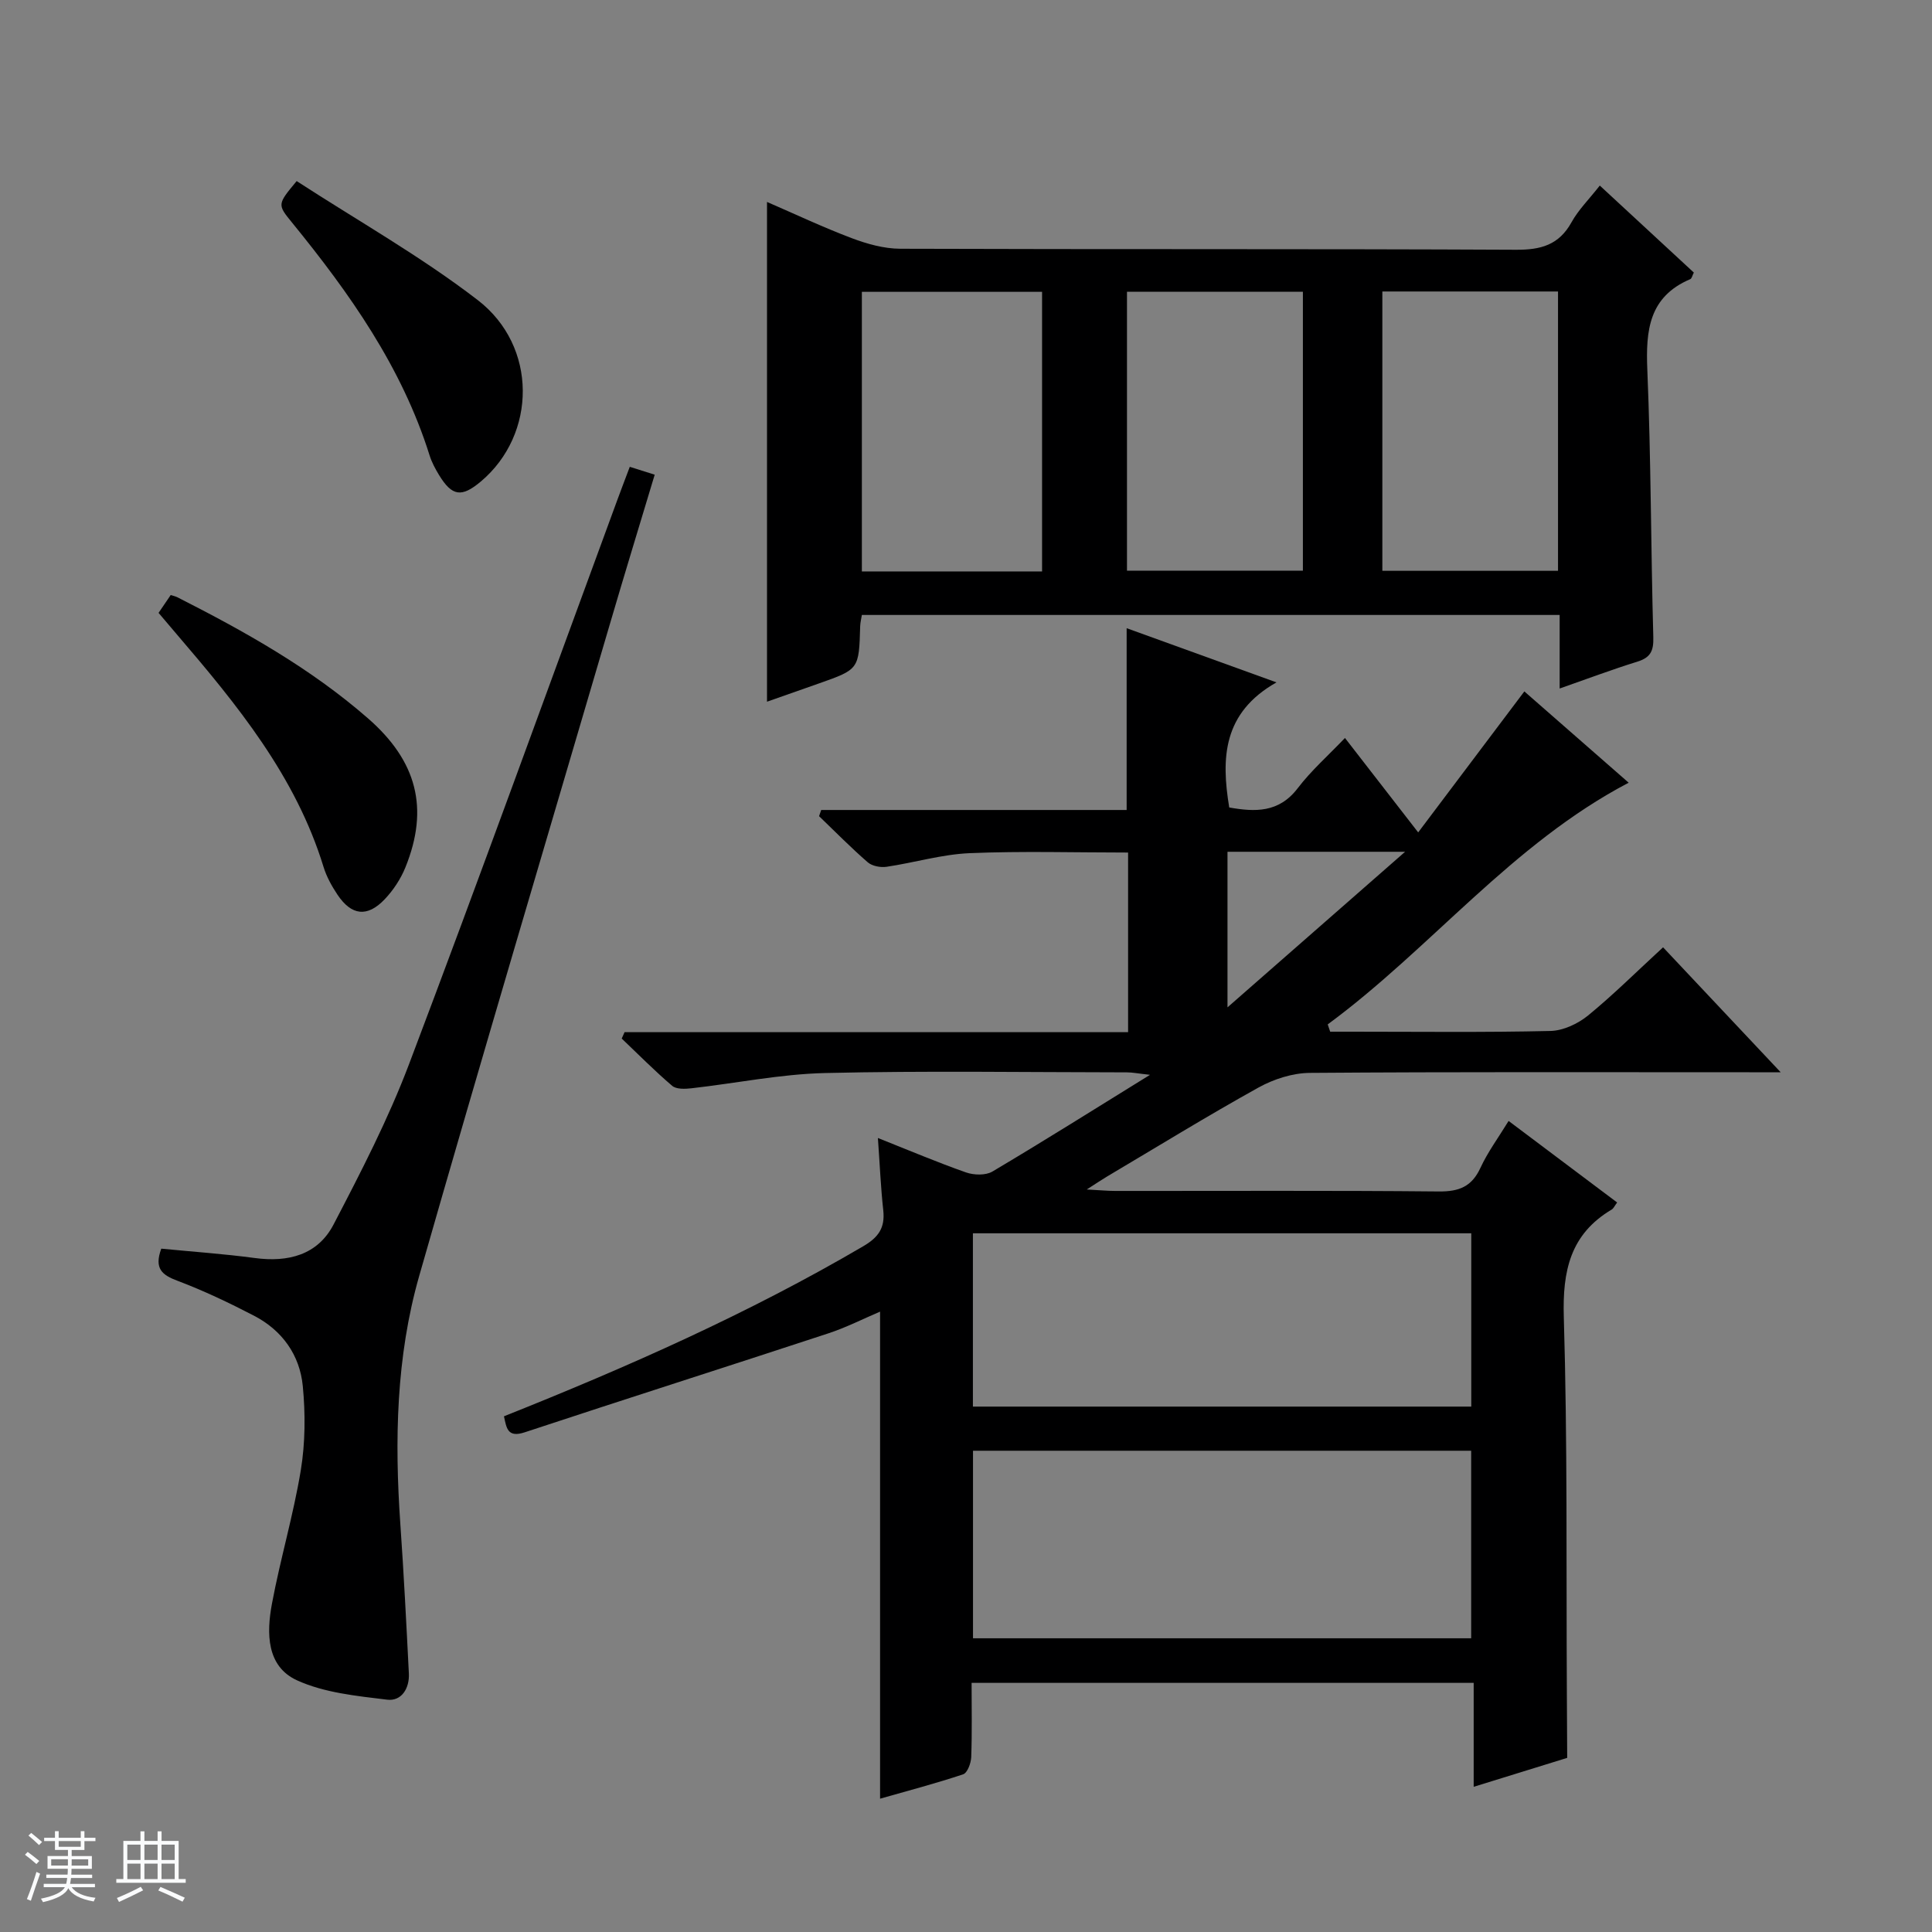
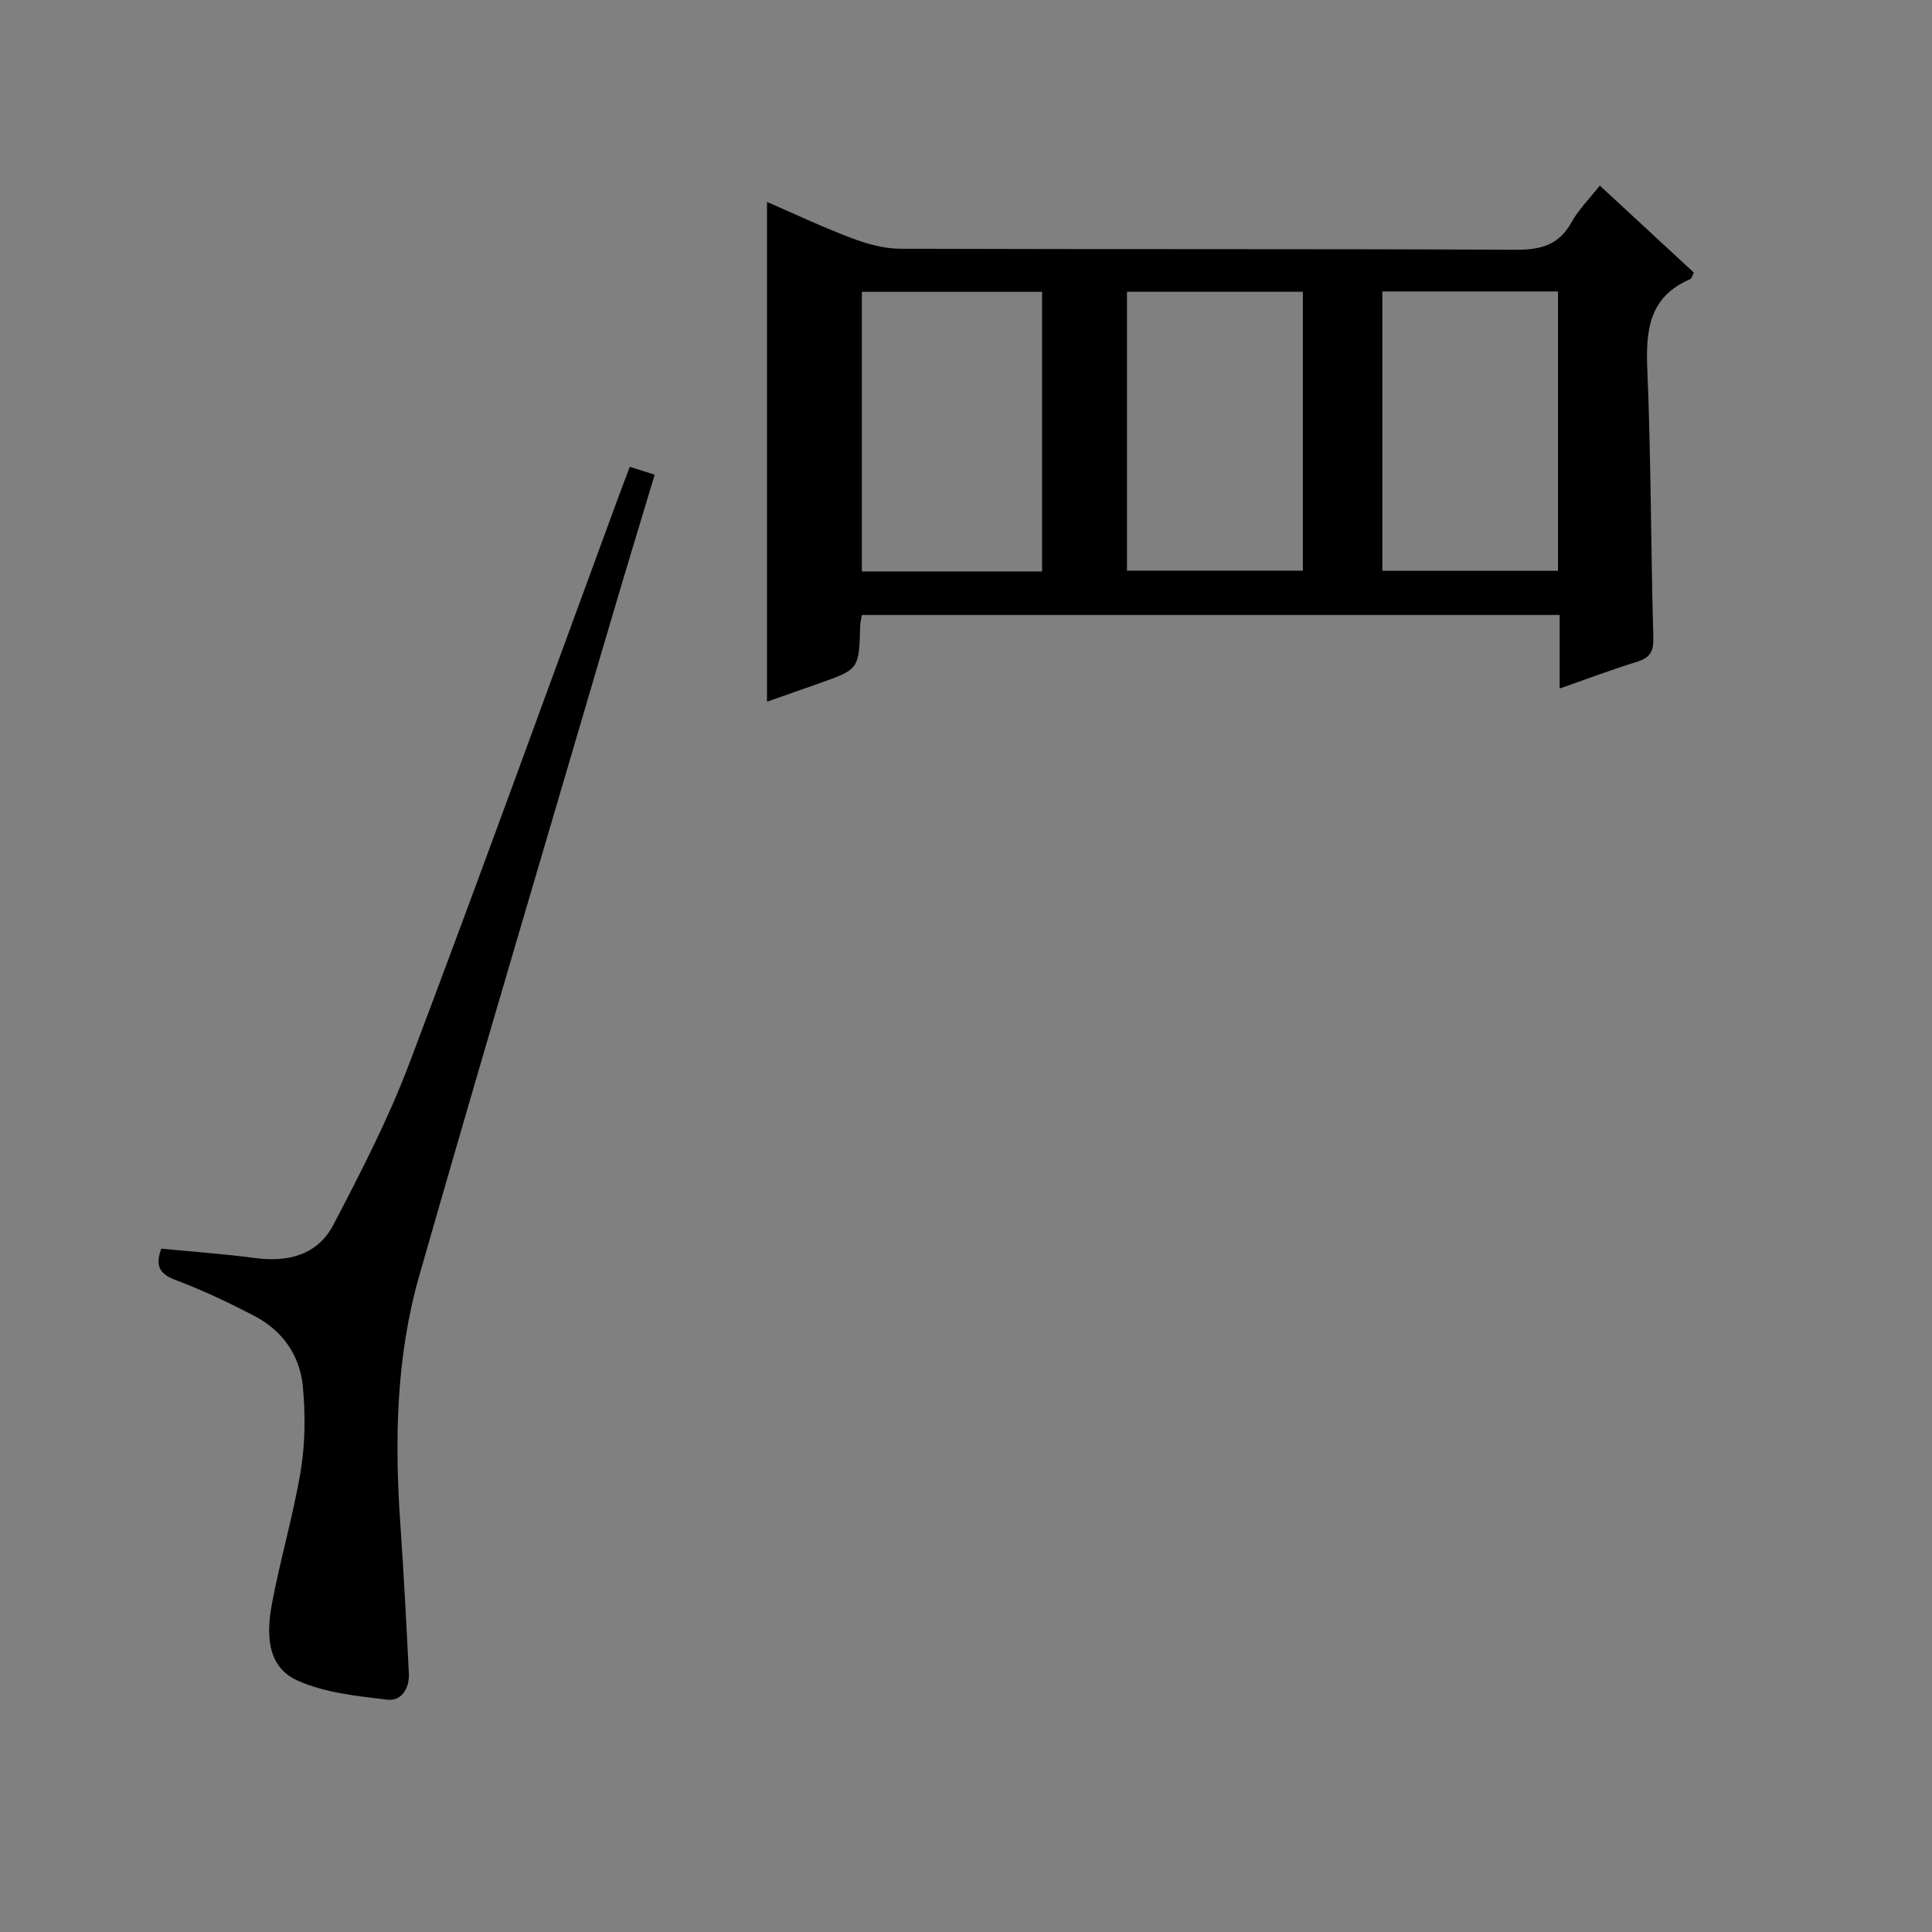
<svg xmlns="http://www.w3.org/2000/svg" enable-background="new 0 0 400 400" viewBox="0 0 400 400">
  <rect x="0" y="0" width="400" height="400" fill="#808080" stroke="none" />
-   <path d="m5.17 384 .56-.58c.85.61 1.65 1.24 2.4 1.87l-.59.64c-.84-.73-1.63-1.38-2.37-1.93m1.22 9.53-.82-.34c.71-1.76 1.37-3.64 1.98-5.63.24.13.5.25.76.36-.6 1.67-1.24 3.54-1.92 5.61m-.5-13.5.57-.54c.56.44 1.31 1.06 2.26 1.87l-.64.64c-.68-.66-1.41-1.32-2.19-1.97m3.25.46h2.24v-1.36h.77v1.36h4.57v-1.36h.76v1.36h2.28v.69h-2.28v1.84h-2.64v1.26h4.18v2.64h-4.21c0 .45-.02.86-.05 1.21h4.32v.69h-4.38c-.04.34-.1.75-.19 1.22h5.15v.69h-4.82c.87 1.19 2.51 1.92 4.93 2.19-.17.31-.3.57-.37.76-2.77-.49-4.52-1.41-5.26-2.76-.56 1.26-2.3 2.23-5.24 2.9-.12-.24-.26-.48-.43-.72 2.73-.55 4.38-1.34 4.96-2.38h-4.38v-.69h4.65c.1-.38.17-.79.21-1.22h-4.32v-.69h4.4c.03-.34.05-.75.05-1.21h-4.2v-2.64h4.23v-1.26h-2.69v-1.84h-2.24zm1.46 4.46v1.29h3.45c.01-.4.02-.57.01-.53v-.32-.45h-3.46zm1.55-2.59h4.57v-1.19h-4.57zm6.11 2.59h-3.42v.77c-.01.19-.01.37-.02.53h3.44z" fill="#fafbfc" />
-   <path d="m32.63 379.16h.82v1.98h3.54v7.89h1.46v.78h-14.37v-.78h1.46v-7.89h3.54v-1.98h.82v1.98h2.73zm-3.49 11.48.5.73c-1.61.82-3.28 1.63-5 2.41-.13-.27-.28-.55-.44-.82 1.75-.72 3.4-1.49 4.94-2.32m-2.78-5.55h2.73v-3.18h-2.73zm0 3.95h2.73v-3.2h-2.73zm3.54-3.95h2.73v-3.18h-2.73zm0 3.95h2.73v-3.2h-2.73zm7.89 4.68c-1.84-.92-3.51-1.7-5.02-2.32l.45-.73c1.89.8 3.57 1.55 5.04 2.23zm-1.62-11.81h-2.73v3.18h2.73zm-2.73 7.13h2.73v-3.2h-2.73v3.19z" fill="#fafbfc" />
  <g fill="#000001">
-     <path d="m344.32 196.13c8.15 8.66 15.84 16.83 24.35 25.87-2.97 0-4.74 0-6.5 0-30.33 0-60.66-.1-90.99.13-3.56.03-7.45 1.28-10.6 3.02-10.61 5.89-20.96 12.26-31.4 18.45-1.09.65-2.14 1.36-4.18 2.67 2.72.14 4.3.3 5.89.3 22.33.02 44.66-.11 66.99.11 4.2.04 6.83-.99 8.63-4.89 1.52-3.29 3.72-6.26 5.83-9.71 7.63 5.73 15.01 11.28 22.47 16.88-.54.73-.75 1.24-1.12 1.46-8.59 5.1-10.21 12.7-9.92 22.28.77 25.81.49 51.65.63 77.48.02 4.59.05 9.18.07 13.77-6.31 1.95-12.62 3.91-19.36 5.99 0-7.5 0-14.3 0-21.52-34.63 0-68.99 0-103.95 0 0 5.16.11 10.28-.08 15.39-.05 1.24-.79 3.25-1.67 3.54-5.61 1.88-11.35 3.38-17.2 5.05 0-33.79 0-67.04 0-100.84-3.51 1.49-7.01 3.28-10.69 4.49-20.94 6.89-41.95 13.57-62.87 20.49-3.59 1.19-3.78-.88-4.31-3.31 25.6-10.21 50.64-21.29 74.37-35.2 3.2-1.87 4.55-3.84 4.16-7.45-.52-4.74-.72-9.51-1.11-14.97 6.53 2.59 12.32 5.05 18.25 7.13 1.63.57 4.06.64 5.45-.18 10.58-6.27 20.99-12.83 32.64-20.03-2.5-.27-3.65-.51-4.8-.51-20.83-.02-41.67-.35-62.49.14-9.24.22-18.44 2.12-27.67 3.16-1.32.15-3.11.22-3.97-.51-3.63-3.09-6.99-6.5-10.45-9.79.2-.44.39-.88.59-1.32h104.25c0-12.81 0-24.9 0-37.19-11.02 0-21.95-.33-32.84.13-5.75.25-11.43 1.97-17.17 2.82-1.25.18-2.98-.14-3.89-.93-3.49-3.03-6.74-6.34-10.08-9.55.15-.43.29-.85.44-1.28h63.24c0-12.91 0-25 0-37.64 9.81 3.55 19.68 7.12 31.02 11.22-11.12 6.29-11.47 15.67-9.78 25.9 5.31.93 10.26 1.15 14.18-3.99 2.79-3.66 6.31-6.76 9.78-10.4 5.1 6.58 9.77 12.61 15.16 19.55 7.45-9.89 14.57-19.36 21.98-29.19 7.16 6.27 14.46 12.66 21.6 18.9-24.24 12.71-40.91 34.28-62.31 50.04.17.5.34 1 .51 1.51h4.61c13.67 0 27.34.17 40.99-.15 2.65-.06 5.69-1.49 7.8-3.21 5.24-4.29 10.07-9.1 15.52-14.11zm-142.87 143.06h103.14c0-13.28 0-26.17 0-38.83-34.63 0-68.84 0-103.14 0zm-.02-47.97h103.18c0-12.26 0-24.15 0-35.88-34.61 0-68.82 0-103.18 0zm52.71-82.66c12.63-11.07 24.23-21.22 36.77-32.21-13.3 0-24.97 0-36.77 0z" />
    <path d="m322.91 142.55c0-5.44 0-10.18 0-15.23-48.41 0-96.29 0-144.47 0-.12.76-.32 1.54-.35 2.32-.25 8.93-.24 8.93-8.54 11.86-3.58 1.26-7.17 2.52-10.75 3.78 0-34.56 0-68.84 0-103.47 5.71 2.47 11.54 5.23 17.55 7.5 3.18 1.2 6.68 2.18 10.04 2.19 42.48.15 84.96 0 127.45.21 5.18.03 8.92-.98 11.53-5.7 1.42-2.57 3.61-4.73 5.85-7.59 6.62 6.12 13.03 12.05 19.47 18.01-.3.56-.41 1.23-.75 1.37-8.54 3.64-9.22 10.58-8.88 18.75.77 18.45.73 36.93 1.24 55.39.08 2.85-.59 4.2-3.3 5.05-5.2 1.61-10.29 3.53-16.09 5.56zm-107.16-82.13c-12.36 0-24.83 0-37.31 0v57.89h37.31c0-19.34 0-38.4 0-57.89zm17.58 57.73h36.42c0-19.52 0-38.59 0-57.75-12.26 0-24.27 0-36.42 0zm89.24-57.8c-12.27 0-24.29 0-36.37 0v57.83h36.37c0-19.47 0-38.55 0-57.83z" />
    <path d="m33.39 258.52c6.52.64 12.97 1.08 19.36 1.94 6.93.93 13.03-.64 16.31-6.94 5.66-10.85 11.32-21.81 15.64-33.23 14.69-38.81 28.78-77.84 43.11-116.78.79-2.16 1.62-4.3 2.58-6.86 1.74.55 3.23 1.02 5.16 1.63-3.11 10.34-6.16 20.29-9.09 30.28-13.27 45.19-26.72 90.33-39.67 135.61-4.79 16.76-5.11 34.09-3.9 51.43.72 10.28 1.24 20.57 1.76 30.86.16 3.08-1.51 5.81-4.5 5.44-6.31-.77-12.98-1.42-18.64-4-6.36-2.89-6.34-9.8-5.21-15.85 1.73-9.27 4.45-18.37 5.98-27.67.93-5.68.96-11.66.41-17.4-.62-6.44-4.26-11.54-10.09-14.57-5.14-2.67-10.41-5.18-15.83-7.23-3.17-1.18-4.91-2.49-3.38-6.66z" />
-     <path d="m32.83 126.89c.97-1.43 1.72-2.53 2.51-3.69.51.16.98.25 1.39.46 13.96 7.08 27.58 14.7 39.46 25.07 10.11 8.82 12.7 18.6 7.75 30.84-.97 2.4-2.51 4.74-4.3 6.62-3.59 3.77-6.86 3.38-9.76-.94-1.19-1.78-2.28-3.75-2.9-5.78-5.77-18.8-17.9-33.57-30.37-48.13-1.19-1.4-2.37-2.79-3.78-4.45z" />
-     <path d="m61.42 37.49c12.63 8.2 25.7 15.57 37.48 24.63 12.47 9.59 12.19 27.82.7 37.53-4.03 3.4-6 3.13-8.72-1.33-.77-1.27-1.5-2.63-1.94-4.04-5.74-18.29-16.56-33.57-28.48-48.2-3.06-3.75-3.05-3.76.96-8.59z" />
  </g>
</svg>